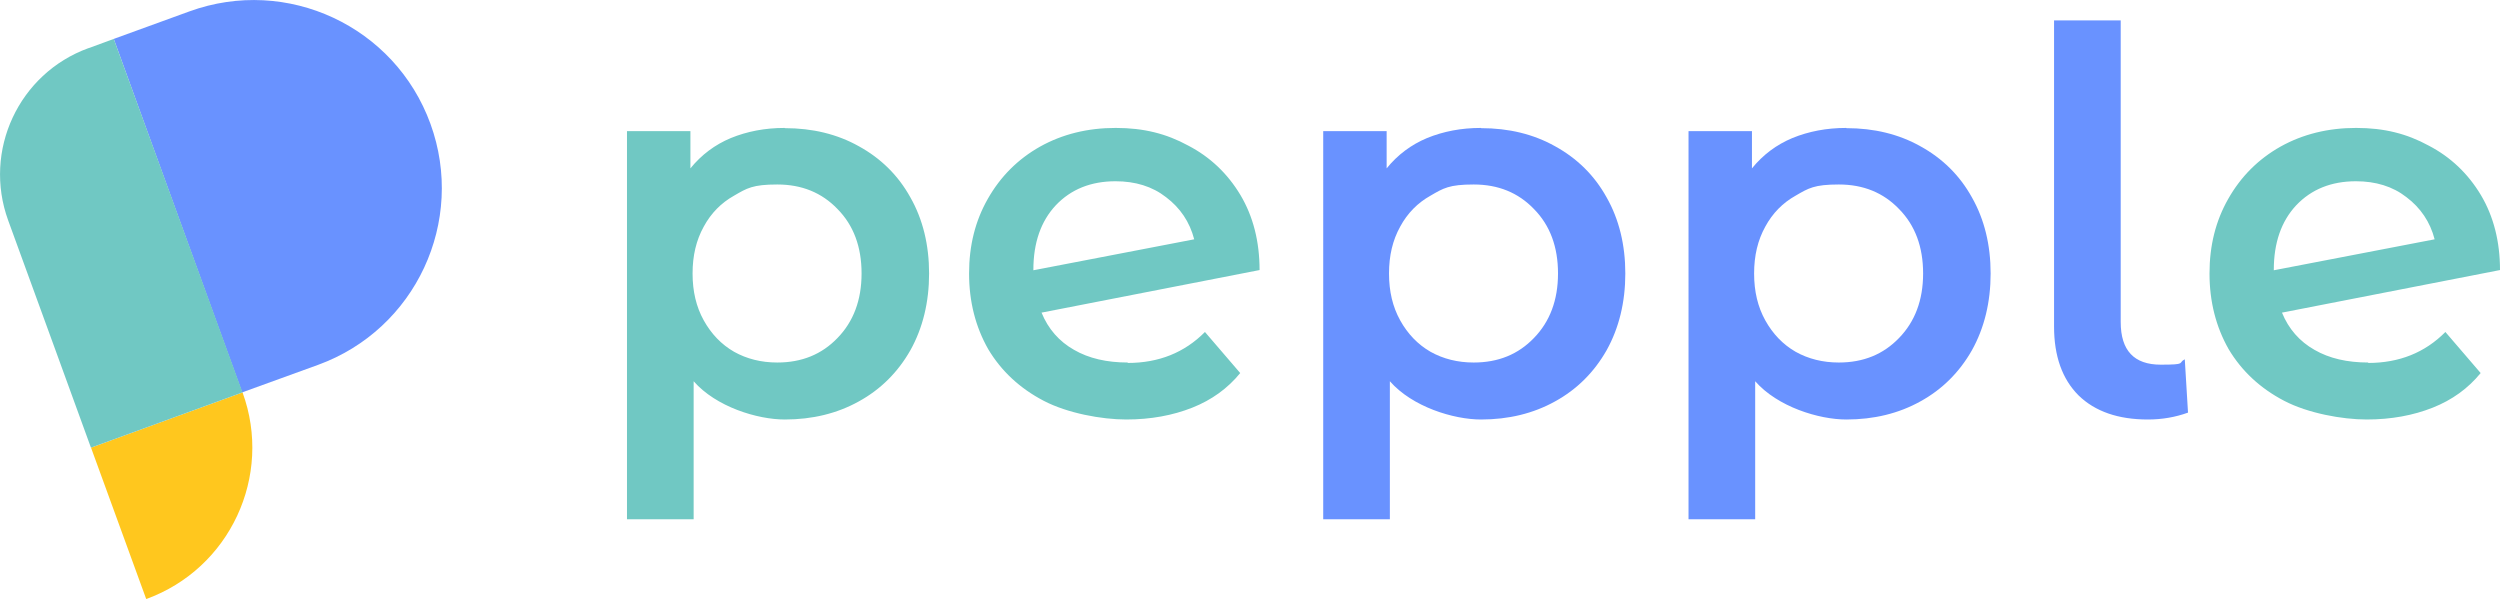
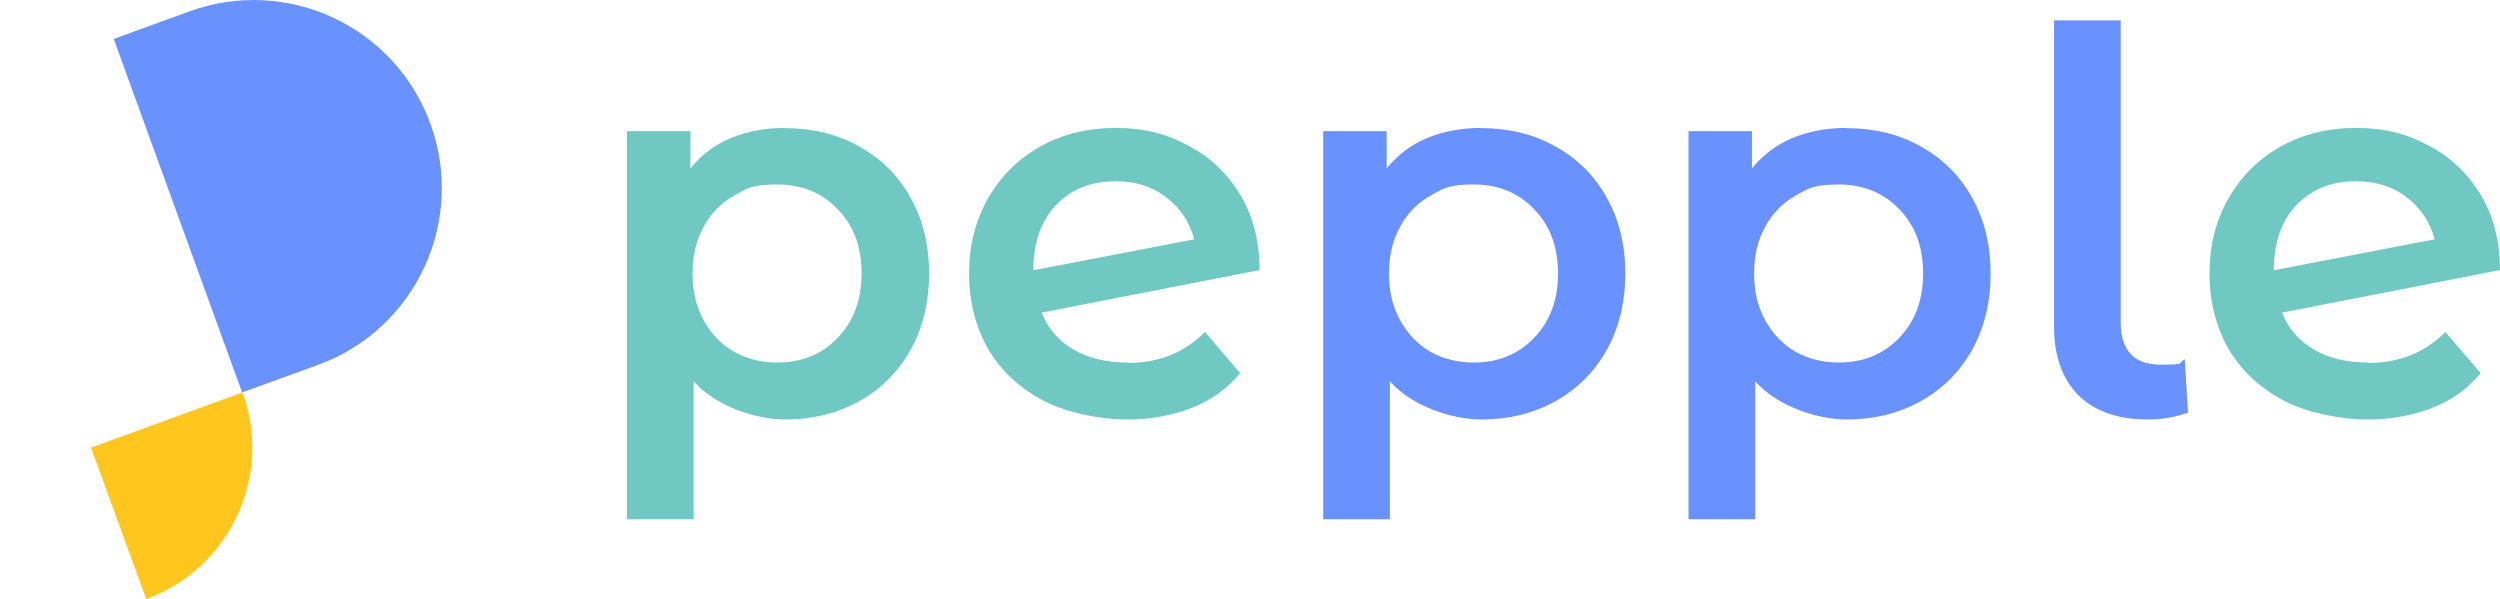
<svg xmlns="http://www.w3.org/2000/svg" id="Layer_1" version="1.1" viewBox="0 0 1162.7 278.7">
  <defs>
    <style>
      .st0 {
        fill: #ffc71e;
      }

      .st1 {
        fill: #6992ff;
      }

      .st2 {
        fill-rule: evenodd;
      }

      .st2, .st3 {
        fill: #70c8c3;
      }
    </style>
  </defs>
  <g>
    <path class="st3" d="M365,59.6c12.9,0,24.4,2.8,34.4,8.4,10.2,5.6,18.3,13.5,24,23.8,5.8,10.2,8.7,22.1,8.7,35.4s-2.9,25.3-8.7,35.7c-5.8,10.2-13.8,18.2-24,23.8-10.1,5.6-21.6,8.4-34.4,8.4s-32-5.9-42.4-17.8v64.2h-31V61h29.5v17.3c5.1-6.3,11.4-11,18.8-14.1,7.6-3.1,15.9-4.7,25-4.7ZM361.5,168.6c11.4,0,20.7-3.8,28-11.4,7.4-7.6,11.2-17.6,11.2-30s-3.7-22.4-11.2-30c-7.3-7.6-16.6-11.4-28-11.4s-14.1,1.7-20.1,5.2c-5.9,3.3-10.7,8.1-14.1,14.4-3.5,6.3-5.2,13.5-5.2,21.8s1.7,15.5,5.2,21.8c3.5,6.3,8.2,11.2,14.1,14.6,5.9,3.3,12.6,5,20.1,5ZM524.5,168.8c14.4,0,26.4-4.8,35.9-14.4l16.4,19.1c-5.8,7.1-13.2,12.5-22.3,16.1-9.1,3.6-19.3,5.5-30.7,5.5s-27.3-2.9-38.4-8.7c-11.1-5.8-19.7-13.8-25.8-24-5.9-10.4-8.9-22.1-8.9-35.2s2.9-24.5,8.7-34.7c5.9-10.4,14-18.5,24.3-24.3,10.4-5.8,22.1-8.7,35.2-8.7s23.6,2.7,33.7,8.2c10.2,5.3,18.3,13,24.3,23,5.9,9.9,8.9,21.6,8.9,34.9l-101.4,19.8c3.1,7.6,8.2,13.4,15.1,17.3,6.9,4,15.3,5.9,25,5.9ZM518.8,84.3c-11.4,0-20.7,3.7-27.8,11.2-6.9,7.4-10.4,17.4-10.4,30v.2l74.8-14.4c-2.1-8.1-6.5-14.6-13.1-19.6-6.4-5-14.3-7.4-23.5-7.4ZM1101.4,168.8c14.4,0,26.4-4.8,35.9-14.4l16.4,19.1c-5.8,7.1-13.2,12.5-22.3,16.1-9.1,3.6-19.3,5.5-30.7,5.5s-27.3-2.9-38.4-8.7c-11.1-5.8-19.7-13.8-25.8-24-5.9-10.4-8.9-22.1-8.9-35.2s2.9-24.5,8.7-34.7c5.9-10.4,14-18.5,24.3-24.3,10.4-5.8,22.1-8.7,35.2-8.7s23.6,2.7,33.7,8.2c10.2,5.3,18.3,13,24.3,23,5.9,9.9,8.9,21.6,8.9,34.9l-101.4,19.8c3.1,7.6,8.2,13.4,15.1,17.3,6.9,4,15.3,5.9,25,5.9ZM1095.7,84.3c-11.4,0-20.7,3.7-27.8,11.2-6.9,7.4-10.4,17.4-10.4,30v.2l74.8-14.4c-2.1-8.1-6.5-14.6-13.1-19.6-6.4-5-14.3-7.4-23.5-7.4Z" />
    <path class="st1" d="M688.8,59.6c12.9,0,24.4,2.8,34.4,8.4,10.2,5.6,18.3,13.5,24,23.8,5.8,10.2,8.7,22.1,8.7,35.4s-2.9,25.3-8.7,35.7c-5.8,10.2-13.8,18.2-24,23.8-10.1,5.6-21.6,8.4-34.4,8.4s-32-5.9-42.4-17.8v64.2h-31V61h29.5v17.3c5.1-6.3,11.4-11,18.8-14.1,7.6-3.1,15.9-4.7,25-4.7ZM685.4,168.6c11.4,0,20.7-3.8,28-11.4,7.4-7.6,11.2-17.6,11.2-30s-3.7-22.4-11.2-30c-7.3-7.6-16.6-11.4-28-11.4s-14.1,1.7-20.1,5.2c-5.9,3.3-10.7,8.1-14.1,14.4-3.5,6.3-5.2,13.5-5.2,21.8s1.7,15.5,5.2,21.8c3.5,6.3,8.2,11.2,14.1,14.6,5.9,3.3,12.6,5,20.1,5ZM858.7,59.6c12.9,0,24.4,2.8,34.4,8.4,10.2,5.6,18.3,13.5,24,23.8,5.8,10.2,8.7,22.1,8.7,35.4s-2.9,25.3-8.7,35.7c-5.8,10.2-13.8,18.2-24,23.8-10.1,5.6-21.6,8.4-34.4,8.4s-32-5.9-42.4-17.8v64.2h-31V61h29.5v17.3c5.1-6.3,11.4-11,18.8-14.1,7.6-3.1,15.9-4.7,25-4.7ZM855.2,168.6c11.4,0,20.7-3.8,28-11.4,7.4-7.6,11.2-17.6,11.2-30s-3.7-22.4-11.2-30c-7.3-7.6-16.6-11.4-28-11.4s-14.1,1.7-20.1,5.2c-5.9,3.3-10.7,8.1-14.1,14.4-3.5,6.3-5.2,13.5-5.2,21.8s1.7,15.5,5.2,21.8c3.5,6.3,8.2,11.2,14.1,14.6,5.9,3.3,12.6,5,20.1,5ZM998.9,195.1c-13.7,0-24.5-3.7-32.2-11.2-7.6-7.6-11.4-18.3-11.4-32V9.5h31v140.3c0,13.2,6.2,19.8,18.6,19.8s7.8-.8,11.2-2.5l1.5,24.8c-5.8,2.1-12,3.2-18.6,3.2Z" />
  </g>
  <path class="st0" d="M42.3,208.2l70.5-25.7h0c14.2,38.9-5.9,82-44.8,96.1h0l-25.7-70.5Z" />
  <path class="st1" d="M52.9,18.1l35.2-12.8c45.4-16.5,95.6,6.9,112.1,52.3,16.5,45.4-6.9,95.6-52.3,112.1l-35.3,12.8L52.9,18.1Z" />
-   <path class="st2" d="M41.1,22.4C8.7,34.2-8,70.1,3.8,102.5l22.2,60.9,16.3,44.8,70.5-25.7-16.3-44.8L52.9,18.1l-11.7,4.3Z" />
</svg>